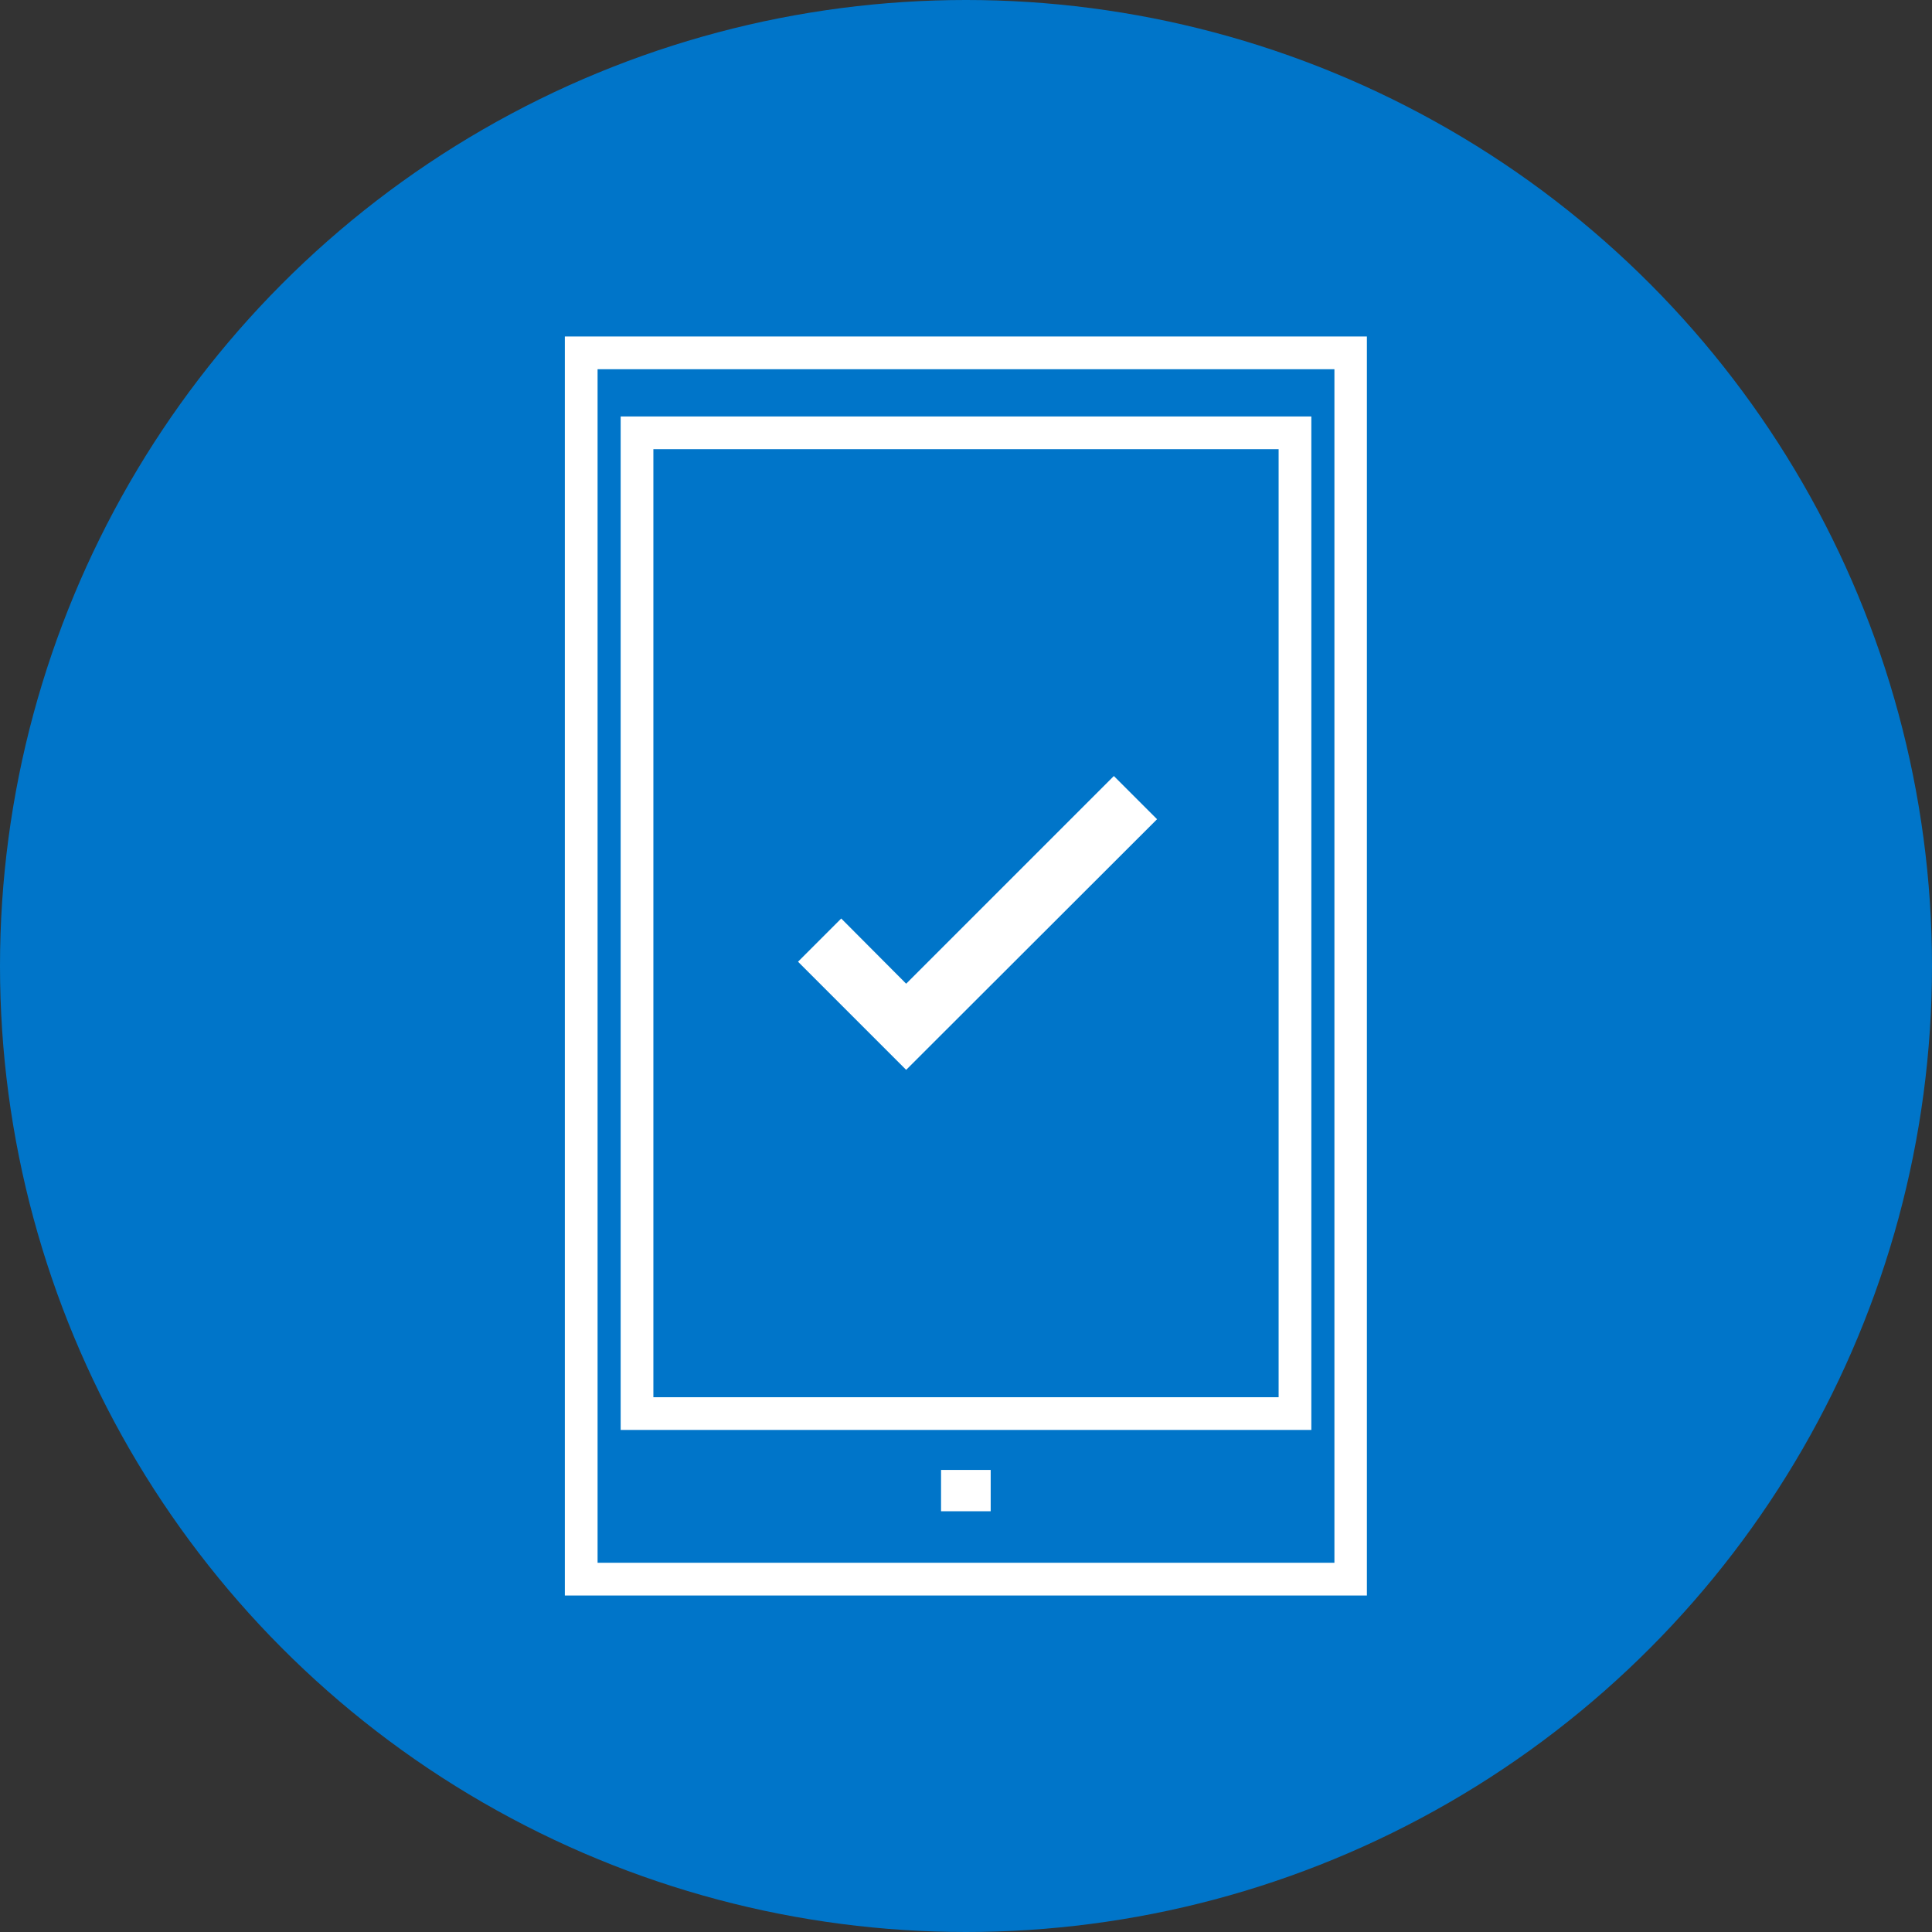
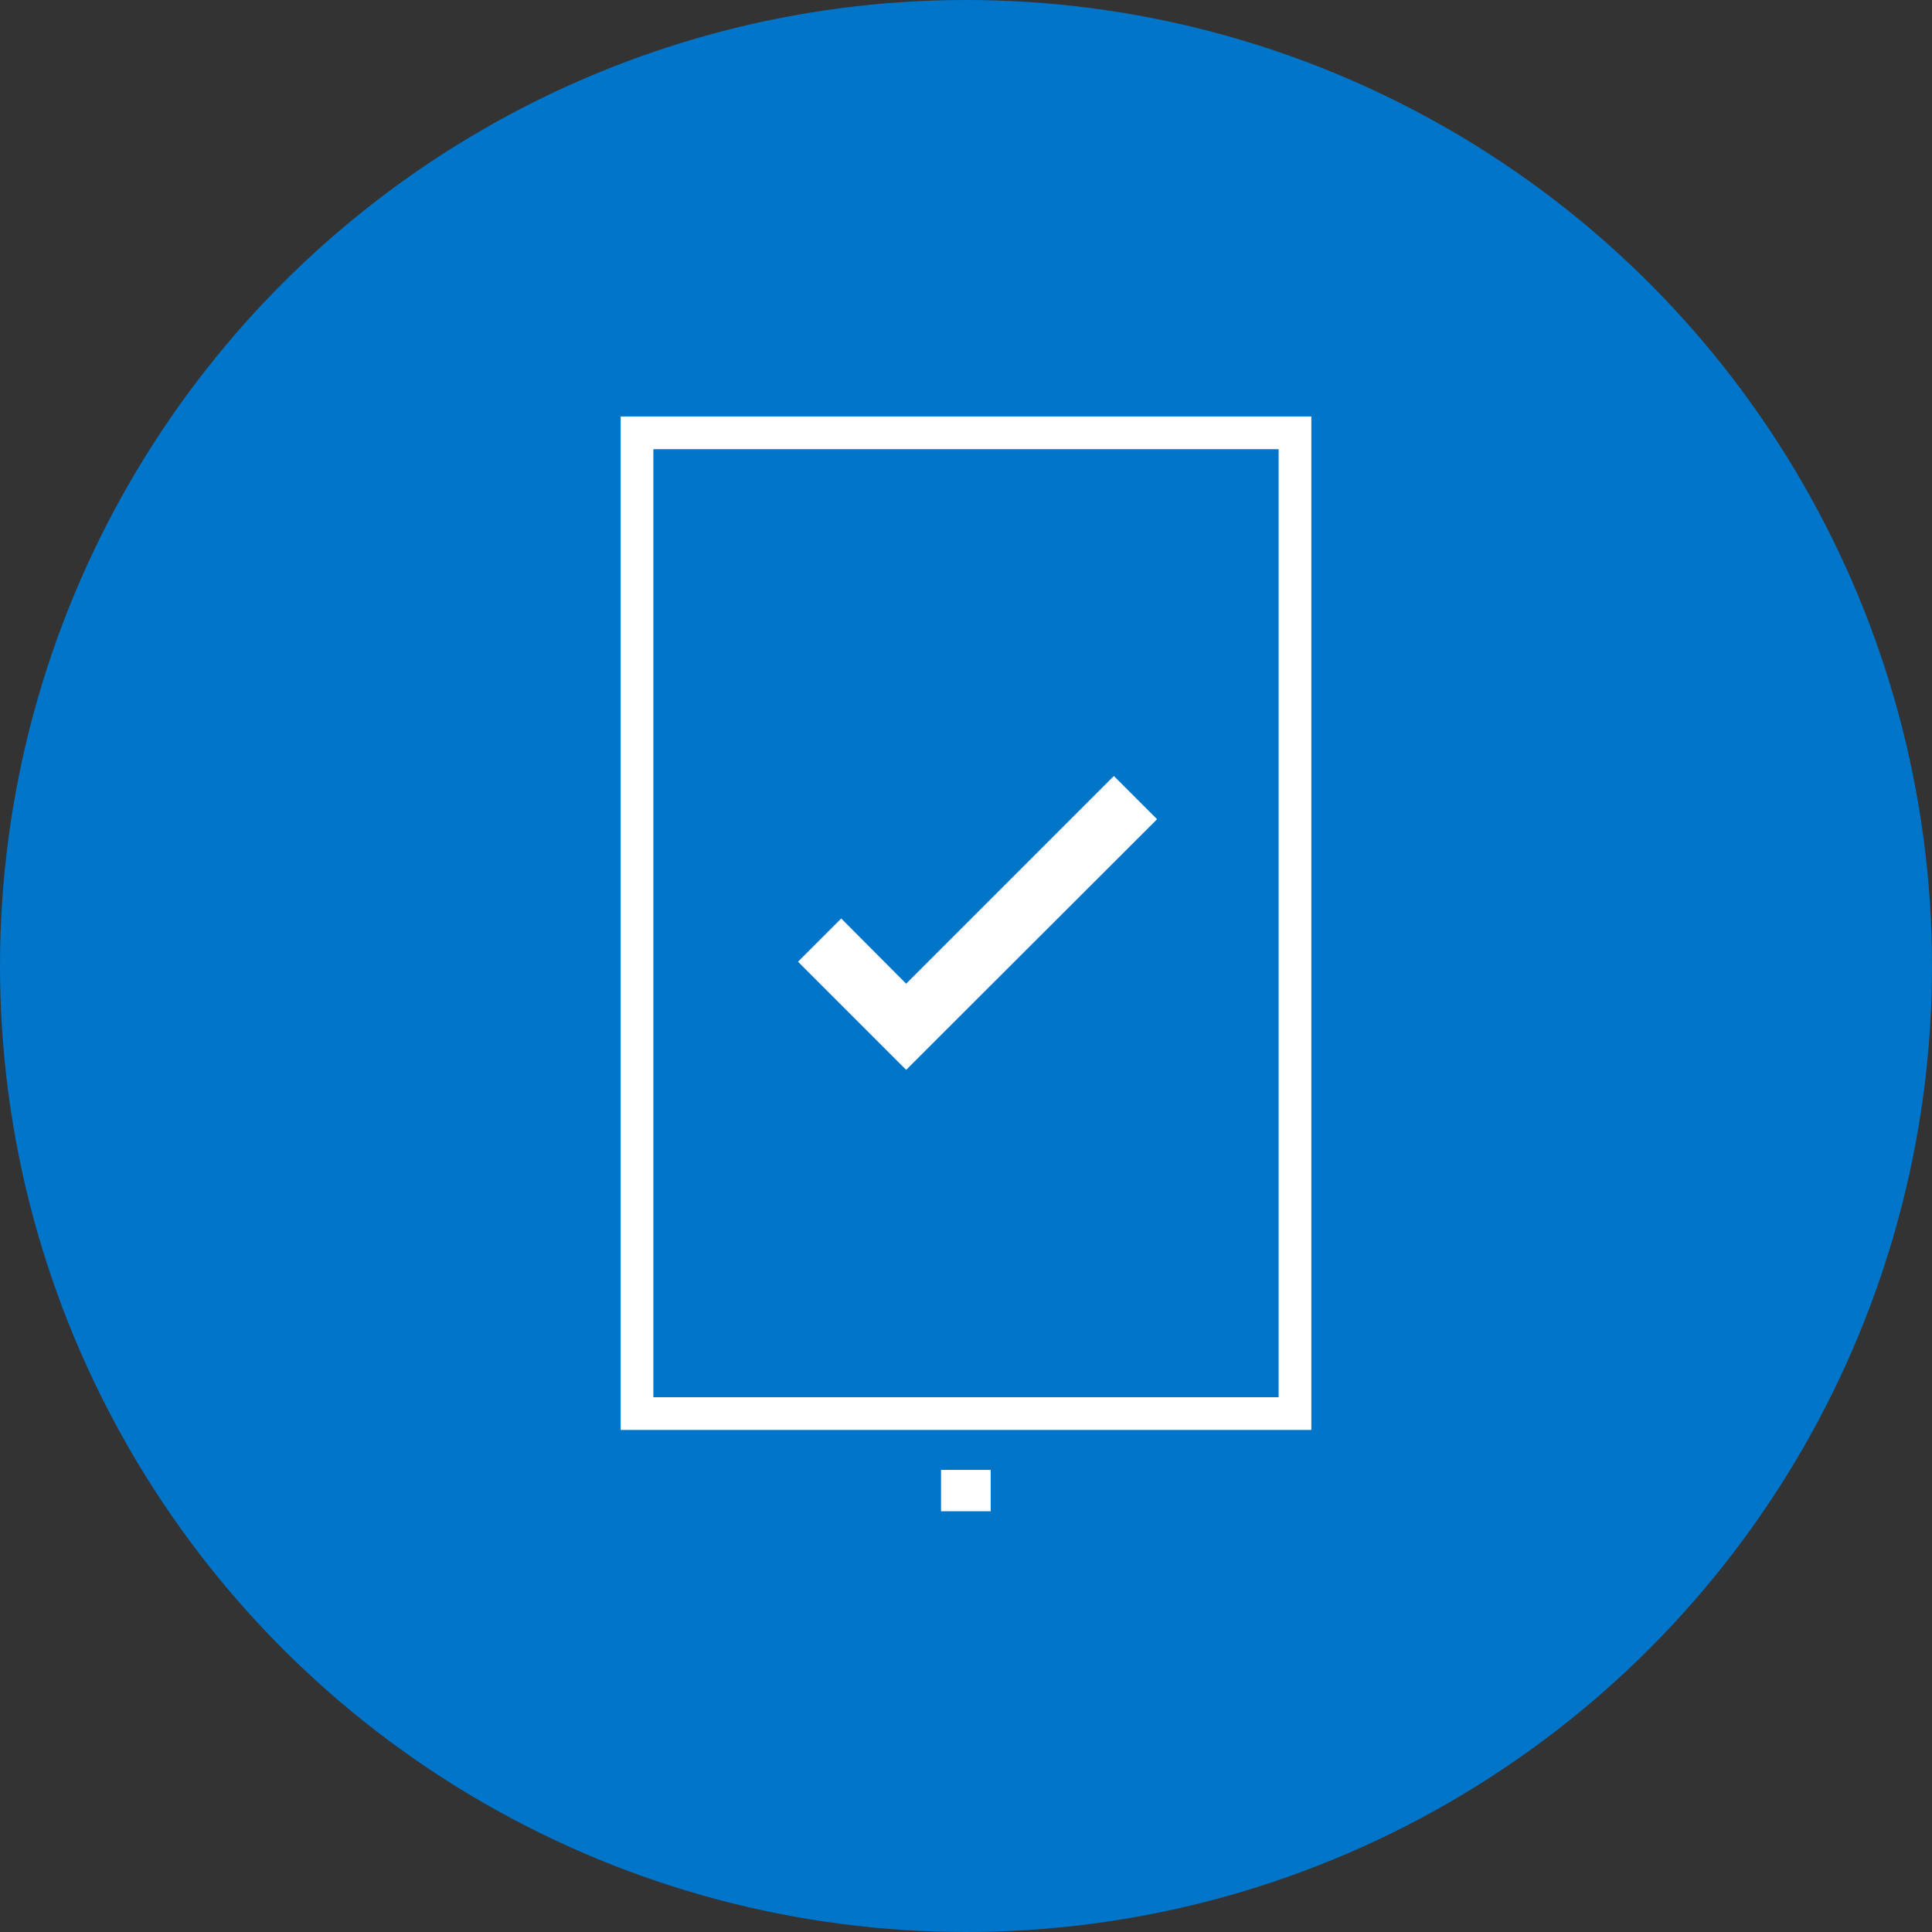
<svg xmlns="http://www.w3.org/2000/svg" version="1.1" id="Layer_1" x="0px" y="0px" viewBox="0 0 72 72" style="enable-background:new 0 0 72 72;" xml:space="preserve">
  <rect x="0" y="0" width="72" height="72" fill="#333333" stroke="none" />
  <style type="text/css">
	.st0{fill:#0075C9;}
	.st1{fill:#FFFFFF;}
	.st2{fill:none;stroke:#FFFFFF;stroke-width:1.219;stroke-miterlimit:10;}
</style>
  <circle class="st0" cx="36" cy="36" r="36" />
  <g>
    <g>
-       <path class="st1" d="M49.73,13.76v44.48H22.27V13.76H49.73 M50.95,12.54H21.05v46.92h29.89V12.54L50.95,12.54z" />
-     </g>
+       </g>
    <rect x="23.74" y="16.13" class="st2" width="24.52" height="36.55" />
    <g>
      <polygon class="st1" points="33.77,39.87 29.74,35.84 31.35,34.23 33.77,36.66 41.51,28.92 43.12,30.53   " />
    </g>
    <g>
      <rect x="35.07" y="54.78" class="st1" width="1.85" height="1.54" />
    </g>
  </g>
</svg>